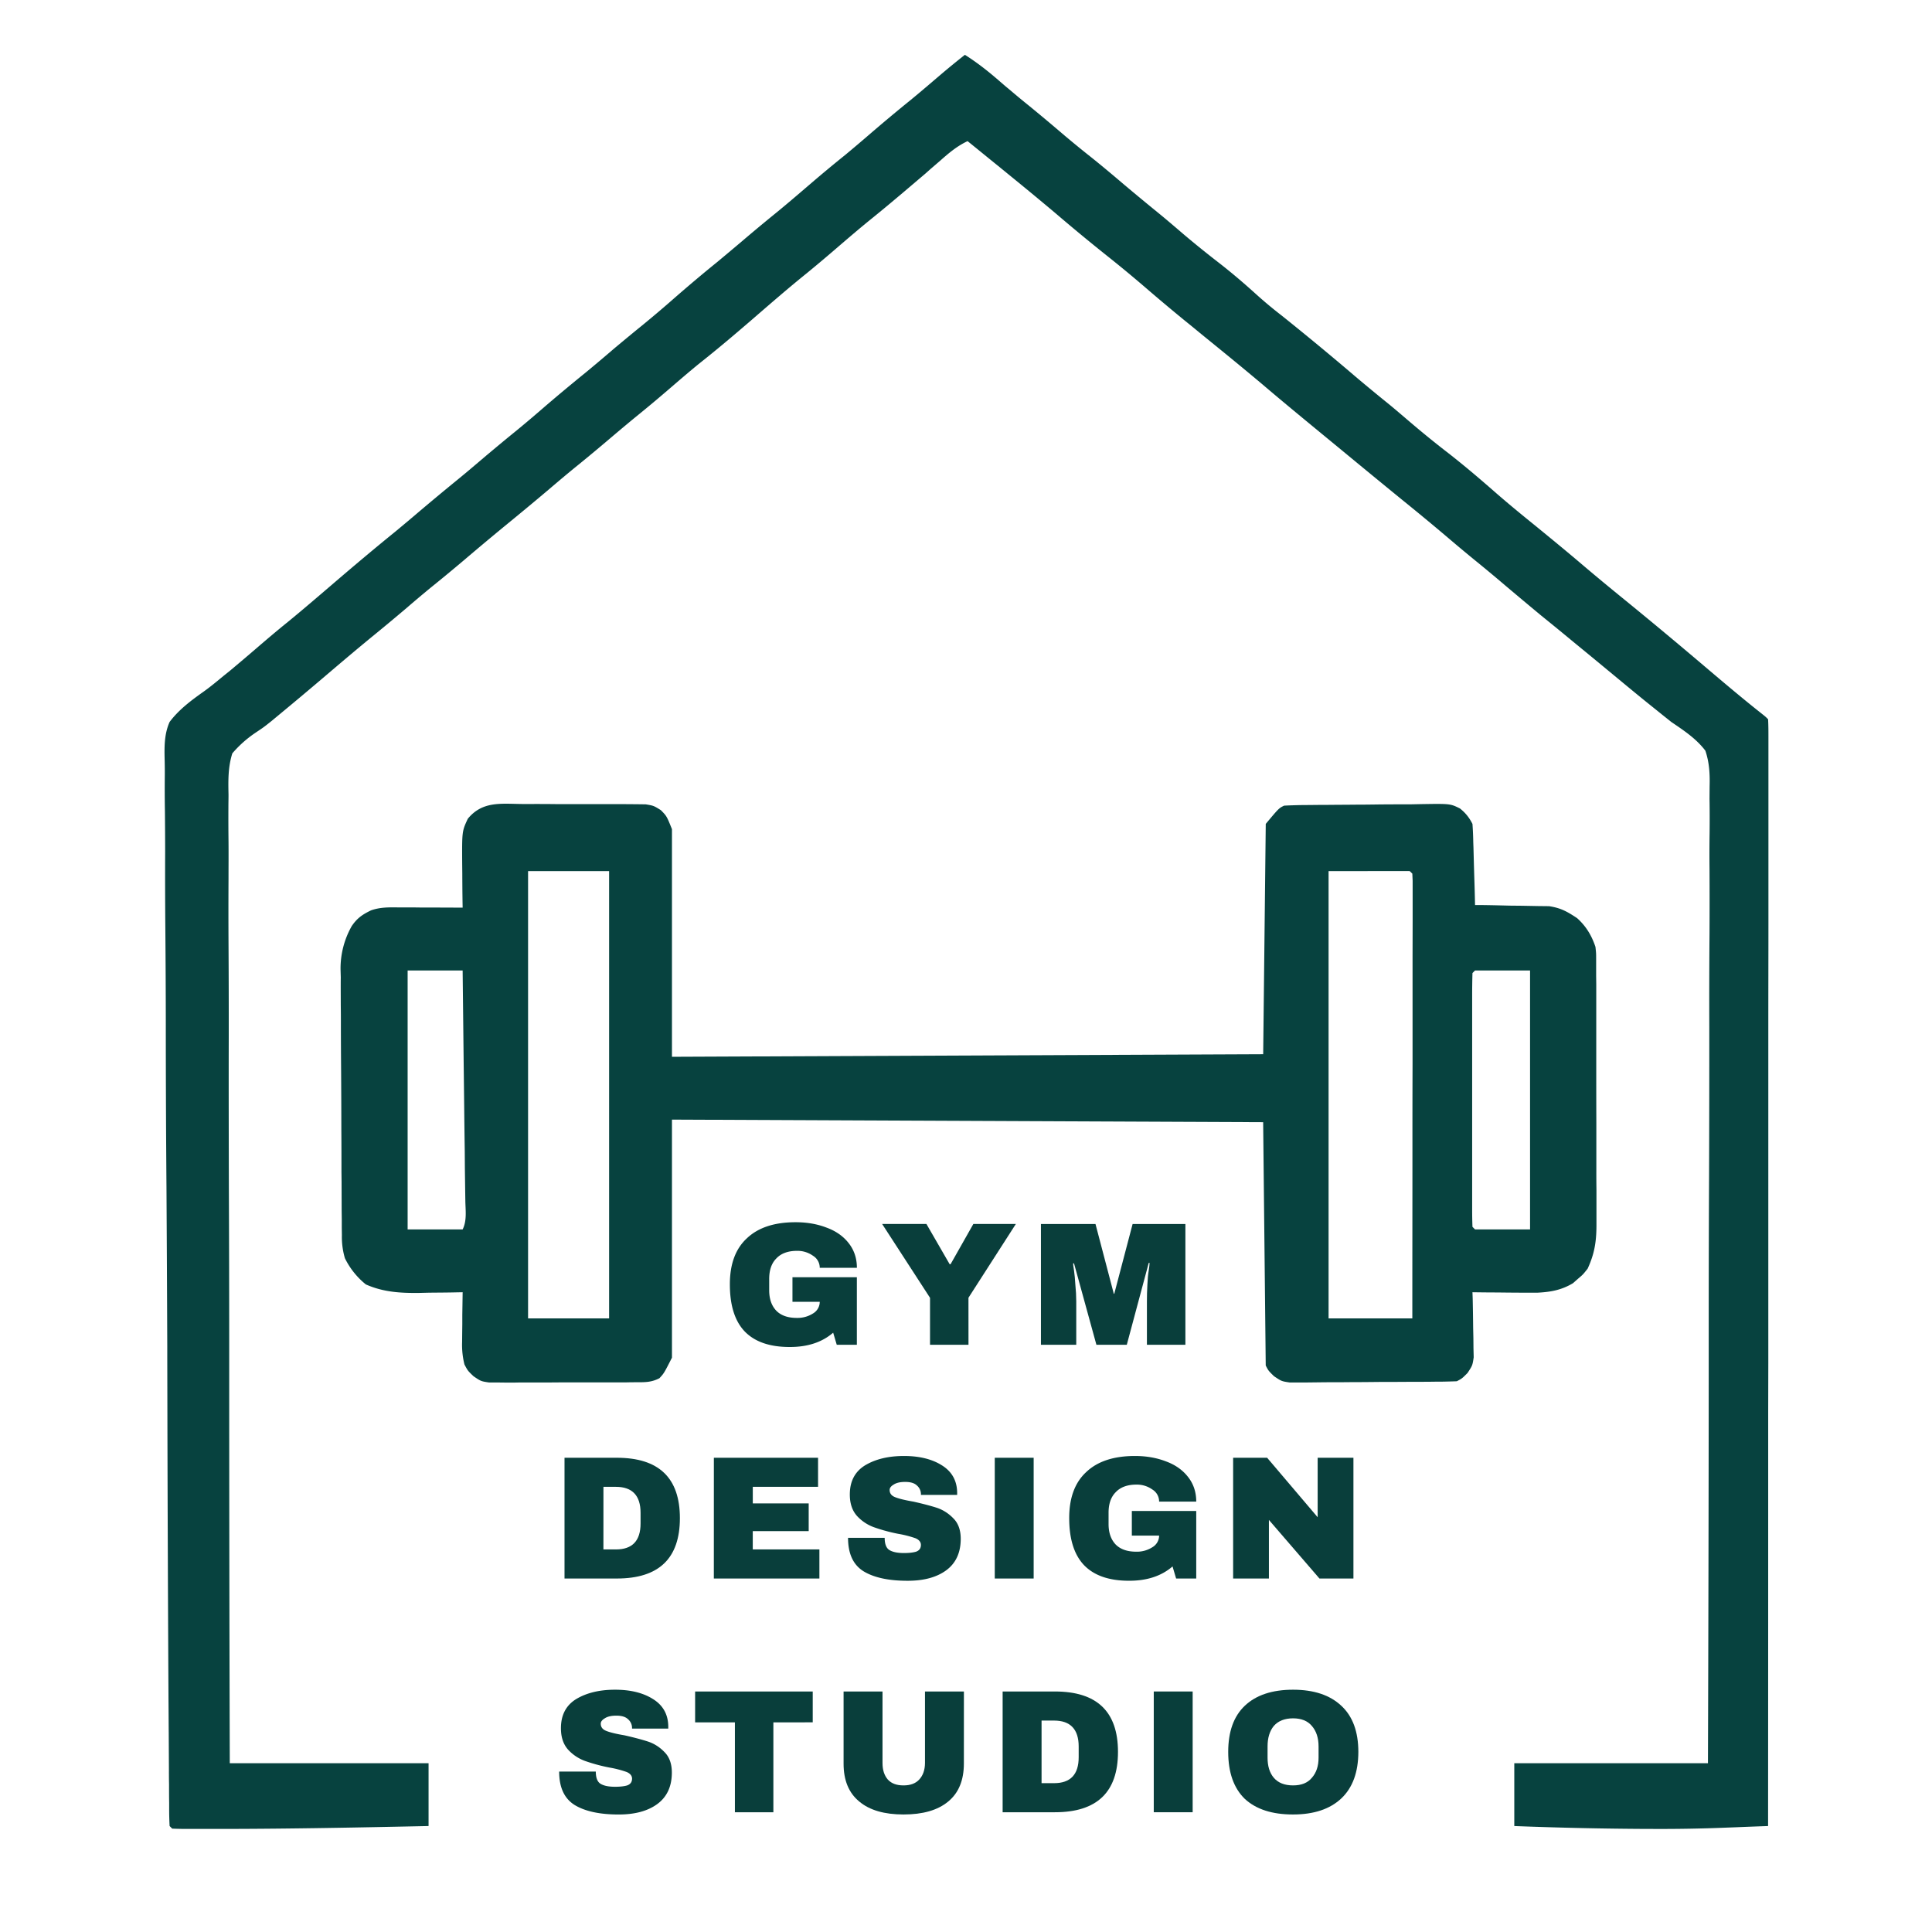
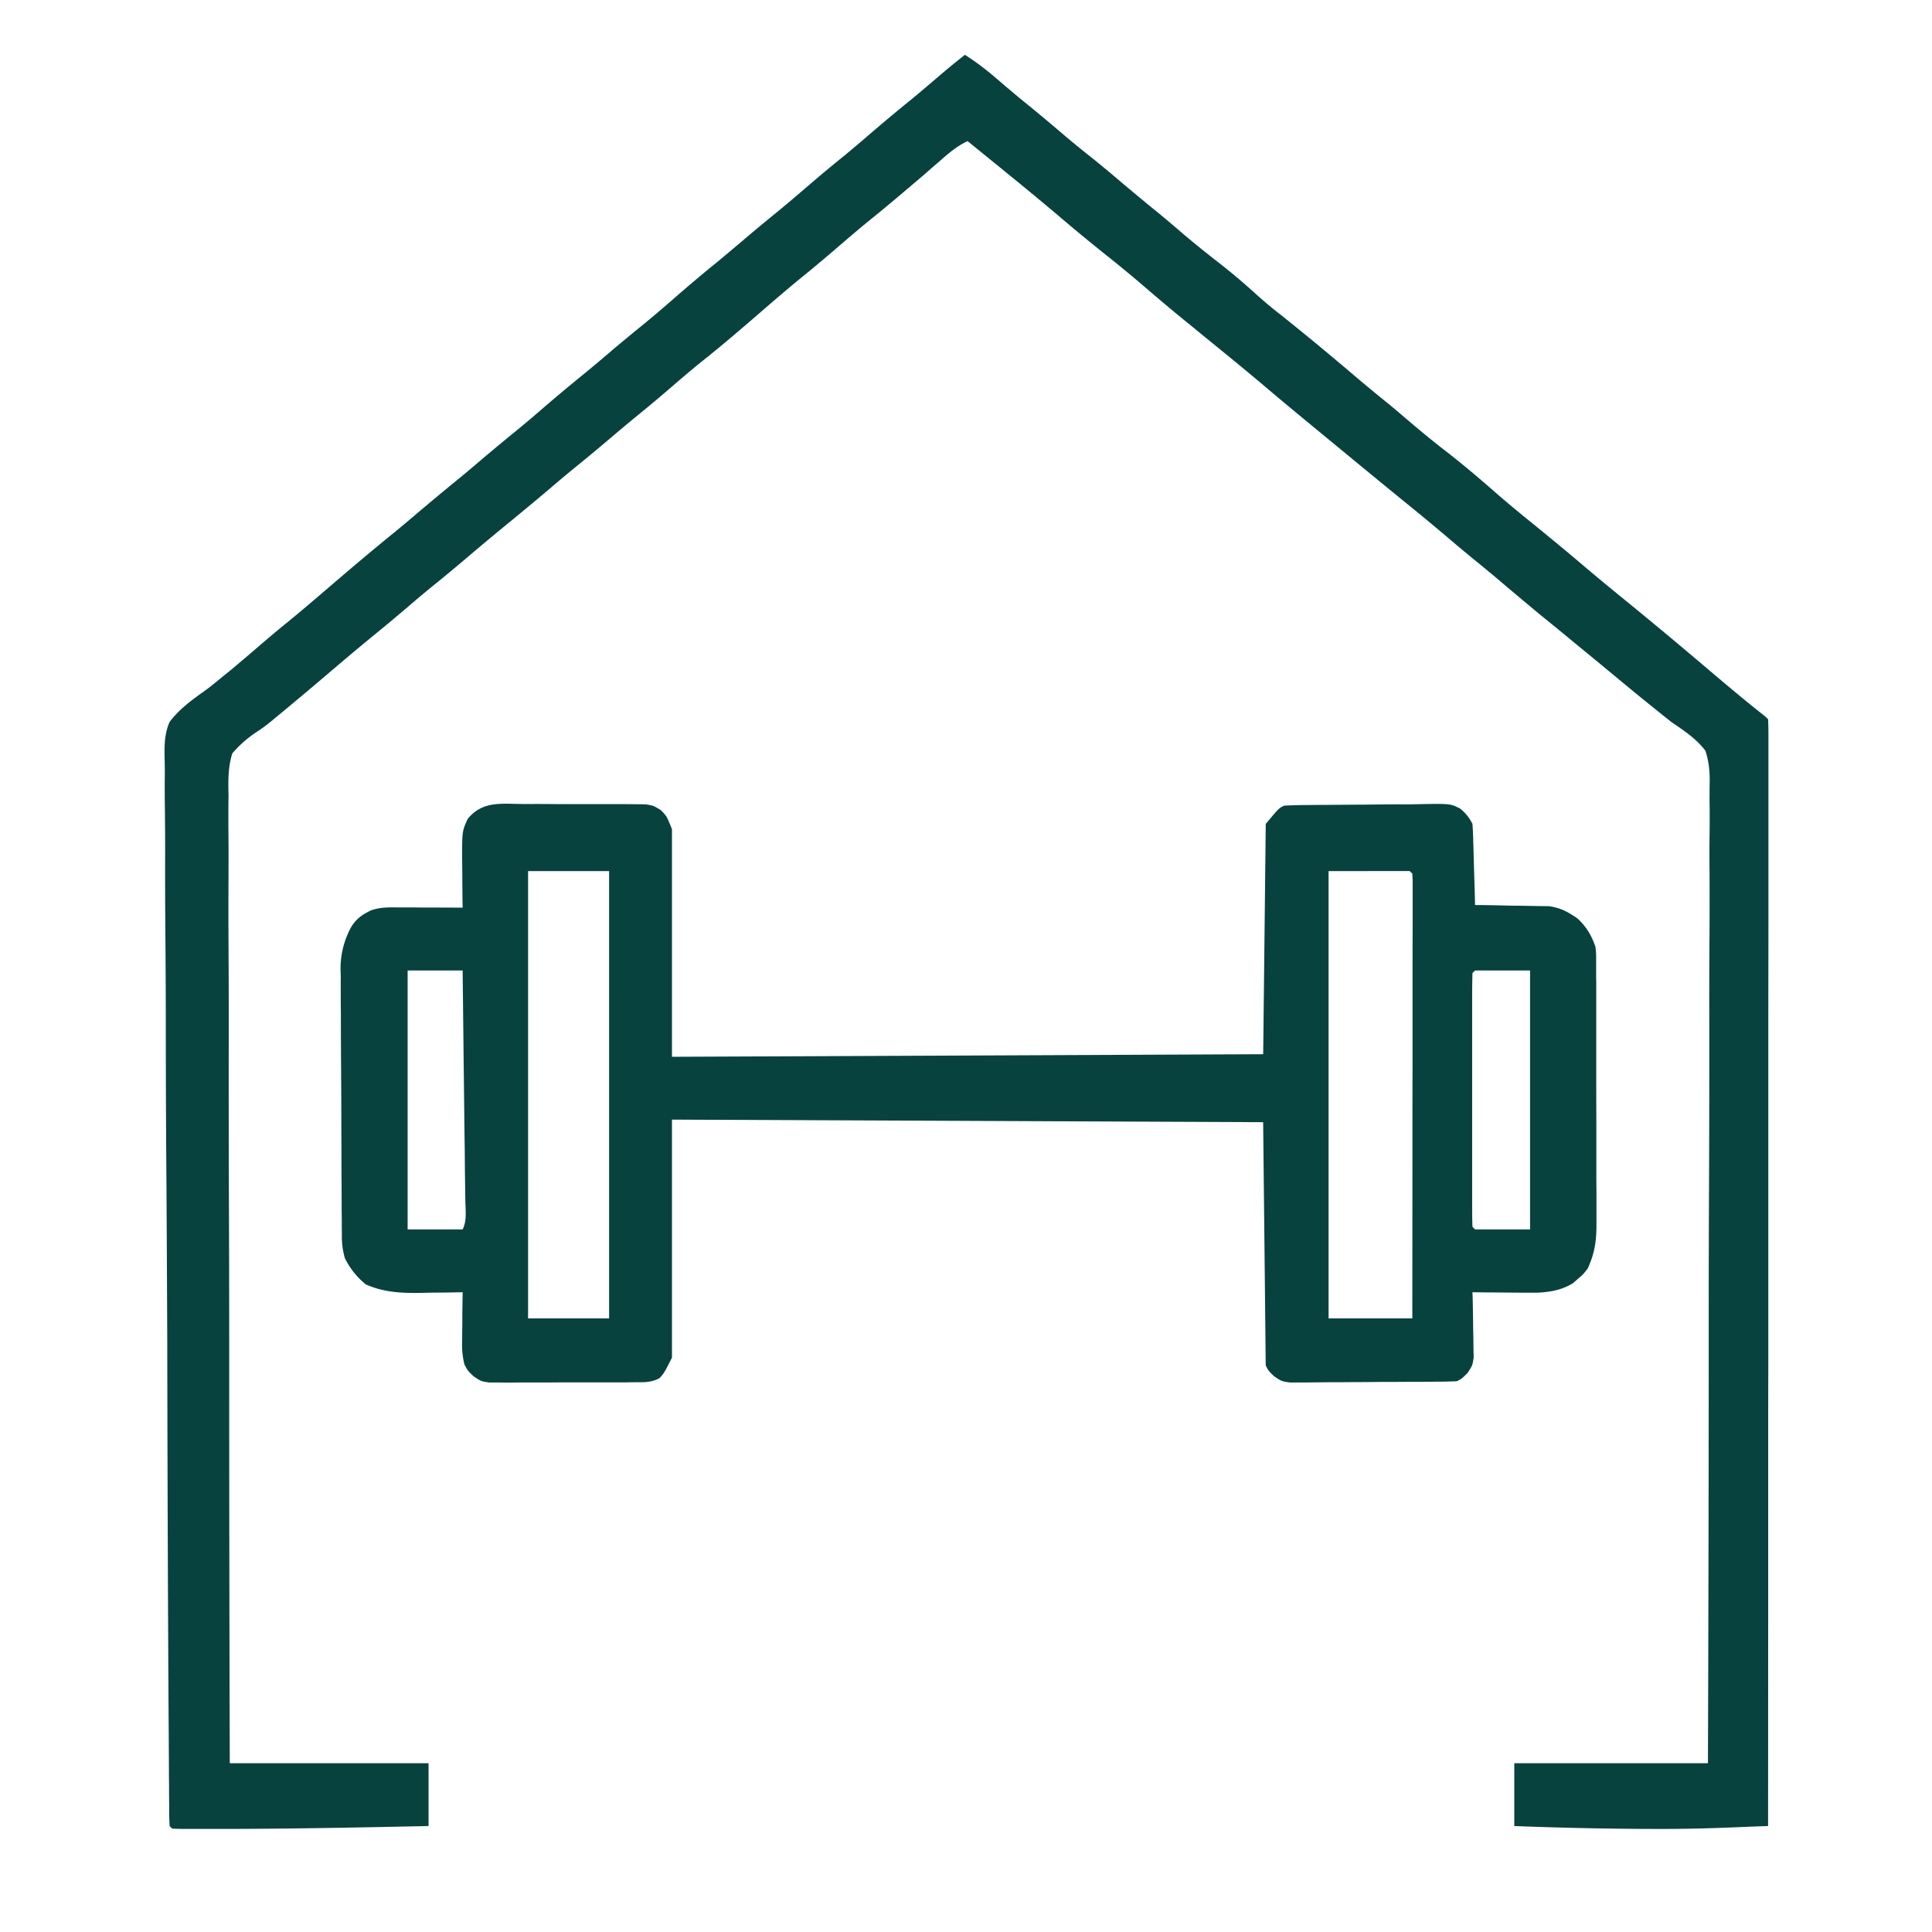
<svg xmlns="http://www.w3.org/2000/svg" data-bbox="5.748 1.914 56.037 61.986" height="90" viewBox="0 0 67.5 67.5" width="90" data-type="color">
  <g>
    <defs>
      <clipPath id="83ce90b2-65f7-4037-b71f-59bdc453e68c">
-         <path d="M35 0v25H0V0z" />
-       </clipPath>
+         </clipPath>
    </defs>
    <path d="M33.71 1.914c.4.254.759.531 1.118.84l.313.27.16.132q.323.276.652.54.556.454 1.102.921.514.438 1.047.86c.406.324.8.656 1.199.996q.591.497 1.195.988c.281.23.555.465.832.703.414.352.836.691 1.27 1.027.457.356.894.73 1.324 1.121a15 15 0 0 0 .855.711 105 105 0 0 1 2.598 2.149q.576.486 1.164.96c.281.231.555.47.832.704a34 34 0 0 0 1.242 1.004c.524.41 1.028.836 1.528 1.273.488.43.992.844 1.5 1.254.535.438 1.07.875 1.597 1.324.438.372.875.735 1.32 1.098 1.067.867 2.126 1.75 3.172 2.64.59.5 1.18.997 1.786 1.477.168.133.168.133.257.223.012.207.012.41.012.617v6.555c0 1.187-.004 2.379-.004 3.566V47.63l-.004 1.738q.001 7.215-.004 14.43-.565.019-1.132.043l-.32.012c-.86.035-1.712.05-2.567.046h-.211a138 138 0 0 1-4.637-.101v-2.195h6.766q.023-6.734.027-13.47v-1.909q0-2.562.012-5.125.01-2.632.008-5.258-.005-1.623.008-3.246.005-1.113 0-2.227-.007-.64.003-1.281c.004-.395.004-.785-.003-1.18l.003-.422c.012-.441-.007-.836-.148-1.257-.32-.422-.758-.711-1.191-1.004-.145-.118-.29-.23-.434-.348l-.219-.176c-.543-.433-1.074-.879-1.605-1.316q-.51-.423-1.02-.84l-.199-.164q-.531-.44-1.07-.875-.616-.511-1.227-1.027a59 59 0 0 0-.941-.786q-.555-.45-1.098-.914a87 87 0 0 0-1.601-1.324q-1.078-.88-2.149-1.765l-.812-.668c-.645-.532-1.29-1.063-1.926-1.606q-.704-.591-1.418-1.172l-.758-.617q-.246-.205-.492-.402a68 68 0 0 1-1.406-1.18 44 44 0 0 0-1.328-1.098 68 68 0 0 1-1.82-1.504q-.793-.667-1.602-1.324l-.387-.316c-.36-.29-.715-.582-1.074-.871-.367.172-.653.414-.953.68l-.344.296-.176.157-.785.667-.149.125q-.456.386-.925.766c-.446.36-.88.734-1.313 1.106q-.482.415-.976.82c-.664.535-1.305 1.094-1.95 1.652-.59.508-1.18 1.008-1.789 1.489-.351.285-.695.582-1.039.878a50 50 0 0 1-1.23 1.028q-.427.352-.848.71-.545.464-1.098.915c-.359.289-.71.586-1.062.886-.531.45-1.066.891-1.605 1.332q-.68.56-1.352 1.133-.576.487-1.164.961a48 48 0 0 0-.848.715q-.545.463-1.097.914c-.57.465-1.133.942-1.692 1.418q-.841.717-1.695 1.422l-.23.191c-.27.215-.27.215-.551.403a4 4 0 0 0-.817.726c-.152.485-.144.946-.133 1.45 0 .144-.004.293-.004.437q-.003.599.004 1.2c.004.433 0 .866 0 1.296q-.006 1.123 0 2.246.01 1.623.008 3.246c-.004 1.754 0 3.512.004 5.266q.012 2.716.012 5.434v1.582q.001 6.563.02 13.125h6.945v2.195c-2.38.05-4.762.098-7.145.101H6.547c-.176 0-.356-.003-.531-.011l-.09-.09a11 11 0 0 1-.016-.613v-.196c-.004-.218-.004-.441-.004-.66q-.005-.238-.004-.476l-.007-1.313c-.004-.371-.004-.746-.008-1.121q-.029-5.331-.04-10.656l-.003-1.387v-.352q-.011-2.79-.028-5.582a702 702 0 0 1-.023-5.734q-.002-1.61-.016-3.219a214 214 0 0 1-.007-2.742q-.001-.699-.008-1.398-.011-.644-.004-1.282.001-.232-.004-.464c-.012-.473-.024-.942.172-1.38.328-.437.761-.757 1.203-1.07.234-.168.453-.351.676-.535l.242-.195q.45-.376.894-.758c.38-.328.758-.648 1.145-.96.492-.403.973-.817 1.457-1.231.746-.641 1.496-1.274 2.262-1.895q.426-.352.851-.715.664-.562 1.34-1.113c.34-.277.672-.562 1.004-.844.313-.261.625-.523.938-.777.39-.316.769-.64 1.148-.969q.691-.591 1.394-1.16.503-.416 1-.844c.31-.258.618-.515.934-.77q.608-.497 1.2-1.019c.472-.41.952-.816 1.44-1.21q.423-.352.844-.708.54-.461 1.09-.91c.446-.36.88-.734 1.313-1.105q.605-.52 1.222-1.016.452-.375.899-.762.687-.591 1.39-1.16c.348-.285.688-.578 1.032-.871q.427-.364.867-.71" fill="#07423f" data-color="1" />
    <path d="M18.23 28.09h.395q.411-.001.824.004h2.254l.543.004.313.004c.277.046.277.046.53.203.204.207.204.207.388.664v7.953l20.656-.09.09-8.047c.457-.547.457-.547.64-.637.188-.011.371-.015.559-.02l.355-.003.387-.004h.195c.344-.004.684-.004 1.028-.008.281 0 .566-.004.847-.008q.517-.004 1.028-.003l.39-.008c1.016-.016 1.016-.016 1.356.152.195.156.324.317.437.54q.023.32.028.64l.007.187.016.602.012.406q.017.5.027 1h.262c.316.004.637.012.953.02l.414.004.594.011.363.004c.414.063.633.188.98.418.313.281.508.606.641 1.004.024.219.024.219.024.45v.558l.004.305v3.171q0 .849.003 1.696v1.629q-.001.347.004.695v1.254c-.004.562-.074.976-.308 1.484-.164.207-.164.207-.34.356l-.172.152c-.402.242-.785.309-1.25.332q-.514.001-1.027-.004l-.36-.004q-.437-.001-.875-.008l.008.227q.011.515.016 1.023l.008.36.003.344.008.32c-.043.285-.043.285-.215.547-.195.195-.195.195-.375.289q-.288.011-.578.015h-.175q-.299.005-.59.004h-.203q-.53.005-1.059.004c-.367.004-.73.008-1.098.008q-.421.005-.84.004c-.136 0-.27.004-.406.004q-.28.005-.566.004h-.324c-.286-.043-.286-.043-.547-.219-.196-.191-.196-.191-.29-.375l-.09-8.5-20.655-.09v8.317c-.278.546-.278.546-.438.718-.273.141-.484.141-.793.141-.176 0-.176 0-.36.004h-1.632q-.535-.001-1.074.004h-.828q-.195-.001-.395.004-.278.001-.555-.004h-.316c-.285-.043-.285-.043-.543-.219-.2-.191-.2-.191-.316-.41a2.8 2.8 0 0 1-.082-.781l.003-.309.004-.32v-.325l.012-.789-.215.004c-.32.008-.64.008-.965.012l-.332.008c-.66.008-1.261-.027-1.87-.297a2.7 2.7 0 0 1-.731-.914 2.6 2.6 0 0 1-.106-.805l-.004-.265v-.29l-.004-.304-.003-1.004-.004-.348c0-.48 0-.965-.004-1.445q-.001-1.031-.008-2.062a228 228 0 0 1-.008-1.633q.001-.345-.004-.692c0-.32-.004-.644 0-.968l-.008-.286a3 3 0 0 1 .391-1.504c.191-.28.371-.402.676-.55.32-.11.605-.106.941-.102h.196q.306-.001.617.004h.418l1.027.004-.004-.215q-.007-.491-.008-.976l-.004-.344c-.007-1.133-.007-1.133.196-1.57.508-.618 1.144-.524 1.886-.516m.22 2.344v15.628h2.831V30.435Zm27.968 0v15.628h2.926c0-2.023.004-4.05.004-6.074q-.001-1.407.004-2.82v-3.757l.003-1.224v-1.41l-.011-.254-.094-.09Zm-32.176 3.472v9.047h1.922c.156-.312.098-.672.094-1.016l-.004-.261-.012-.864-.004-.593q-.012-.786-.02-1.57l-.019-1.602-.035-3.14Zm37.293 0-.09.09a28 28 0 0 0-.011.824v7.469q0 .287.011.574l.09.09h1.922v-9.047Zm0 0" fill="#07423f" data-color="1" />
    <g clip-path="url(#83ce90b2-65f7-4037-b71f-59bdc453e68c)" transform="translate(16 41)">
-       <path d="M11.797 1.702q.592 0 1.078.187.482.175.766.531c.195.243.297.532.297.875H12.64a.49.49 0 0 0-.235-.421.93.93 0 0 0-.562-.172c-.312 0-.555.09-.719.265q-.251.251-.25.72v.39q-.001.456.25.718.248.251.719.25a1 1 0 0 0 .563-.156.47.47 0 0 0 .234-.406h-.953v-.86h2.25v2.36h-.703l-.125-.422q-.58.502-1.516.5-1.05.002-1.578-.547Q9.5 4.97 9.5 3.874q-.002-1.06.594-1.61c.395-.375.96-.562 1.703-.562m0 0" fill="#093e3b" data-color="2" />
+       <path d="M11.797 1.702q.592 0 1.078.187.482.175.766.531c.195.243.297.532.297.875H12.64a.49.49 0 0 0-.235-.421.93.93 0 0 0-.562-.172q-.251.251-.25.72v.39q-.001.456.25.718.248.251.719.25a1 1 0 0 0 .563-.156.47.47 0 0 0 .234-.406h-.953v-.86h2.25v2.36h-.703l-.125-.422q-.58.502-1.516.5-1.05.002-1.578-.547Q9.5 4.97 9.5 3.874q-.002-1.06.594-1.61c.395-.375.96-.562 1.703-.562m0 0" fill="#093e3b" data-color="2" />
      <path d="M17.837 5.983h-1.344v-1.64l-1.673-2.58h1.547l.812 1.406h.032l.796-1.406h1.485l-1.656 2.578Zm0 0" fill="#093e3b" data-color="2" />
-       <path d="M24.071 5.983V4.467q-.001-.28.016-.578.012-.293.047-.5.03-.2.03-.265h-.03l-.766 2.859h-1.062l-.782-2.844h-.031q-.002.049.031.25.03.207.047.5.03.298.031.578v1.516h-1.234V1.764h1.906l.64 2.438h.016l.641-2.438h1.844v4.219Zm0 0" fill="#093e3b" data-color="2" />
      <path d="M5.551 9.931q2.203 0 2.203 2.11T5.551 14.15H3.723V9.931Zm-.469 3.203h.438c.57 0 .86-.3.86-.906v-.375c0-.601-.29-.906-.86-.906h-.437Zm0 0" fill="#093e3b" data-color="2" />
-       <path d="M8.941 9.931h3.64v1.016h-2.28v.578h1.953v.969H10.3v.64h2.328v1.016H8.94Zm0 0" fill="#093e3b" data-color="2" />
      <path d="M15.582 9.869q.81 0 1.328.328c.351.219.531.543.531.969v.062h-1.265v-.015a.4.4 0 0 0-.141-.313q-.127-.124-.406-.125-.268 0-.407.094-.14.082-.14.187 0 .175.187.25.2.082.64.157.5.112.829.218.327.112.578.375.248.253.25.703c0 .493-.172.86-.515 1.11q-.502.362-1.344.36-.986 0-1.532-.329c-.367-.227-.546-.617-.546-1.172h1.28q0 .317.157.422.17.11.516.11.264 0 .422-.047.17-.06.171-.235 0-.152-.187-.234a3.7 3.7 0 0 0-.61-.156 6 6 0 0 1-.859-.235 1.5 1.5 0 0 1-.578-.39q-.251-.282-.25-.75 0-.687.531-1.016.546-.328 1.36-.328m0 0" fill="#093e3b" data-color="2" />
      <path d="M18.755 14.15V9.931h1.359v4.219Zm0 0" fill="#093e3b" data-color="2" />
      <path d="M23.653 9.869q.592 0 1.078.187.482.175.766.532c.195.242.297.53.297.875h-1.297a.49.49 0 0 0-.235-.422.93.93 0 0 0-.562-.172c-.312 0-.555.09-.719.265q-.251.251-.25.72v.39q-.001.456.25.719.248.25.719.25a1 1 0 0 0 .563-.157.47.47 0 0 0 .234-.406h-.953v-.86h2.25v2.36h-.703l-.125-.422q-.58.502-1.516.5-1.05.002-1.578-.547-.516-.545-.516-1.64-.002-1.06.594-1.61.59-.562 1.703-.562m0 0" fill="#093e3b" data-color="2" />
      <path d="m30.099 14.15-1.766-2.047v2.047h-1.25V9.931h1.188l1.765 2.078V9.931h1.25v4.219Zm0 0" fill="#093e3b" data-color="2" />
      <path d="M5.489 18.035q.81 0 1.328.328c.351.219.531.543.531.969v.062H6.082v-.015a.4.4 0 0 0-.14-.313q-.127-.124-.406-.125-.268 0-.407.094-.14.082-.14.187 0 .175.187.25.2.082.64.156.5.113.829.22.327.11.578.374.248.253.25.703c0 .493-.172.86-.516 1.11q-.5.361-1.343.36-.986 0-1.532-.329c-.367-.227-.546-.617-.546-1.172h1.28q0 .317.157.422.17.11.516.11.264 0 .422-.047.17-.06.172-.235 0-.152-.188-.234a3.7 3.7 0 0 0-.61-.157 6 6 0 0 1-.859-.234 1.5 1.5 0 0 1-.578-.39q-.251-.282-.25-.75 0-.687.531-1.016.546-.328 1.36-.328m0 0" fill="#093e3b" data-color="2" />
      <path d="M11.02 19.175v3.141H9.676v-3.14h-1.39v-1.079h4.109v1.078Zm0 0" fill="#093e3b" data-color="2" />
      <path d="M17.676 20.613q0 .878-.547 1.328c-.367.305-.886.453-1.562.453-.668 0-1.184-.148-1.547-.453q-.549-.45-.547-1.328v-2.516h1.36v2.5q0 .363.187.578.186.204.547.203.358.001.547-.203.201-.215.203-.578v-2.5h1.36Zm0 0" fill="#093e3b" data-color="2" />
-       <path d="M20.857 18.097q2.203 0 2.203 2.11t-2.203 2.109H19.03v-4.219ZM20.39 21.3h.437c.57 0 .86-.3.86-.906v-.375c0-.601-.29-.906-.86-.906h-.437Zm0 0" fill="#093e3b" data-color="2" />
      <path d="M24.31 22.316v-4.219h1.359v4.219Zm0 0" fill="#093e3b" data-color="2" />
      <path d="M29.177 18.035q1.09 0 1.687.562.593.55.594 1.61-.002 1.064-.594 1.625-.597.562-1.687.562-1.095.002-1.688-.547-.578-.563-.578-1.64 0-1.06.578-1.61.592-.562 1.688-.562m0 1q-.439.001-.672.265-.22.268-.219.72v.39c0 .293.07.527.219.703.156.18.379.265.672.265.289 0 .508-.085.656-.265q.235-.264.235-.703v-.39q0-.451-.235-.72-.222-.264-.656-.265m0 0" fill="#093e3b" data-color="2" />
    </g>
  </g>
</svg>